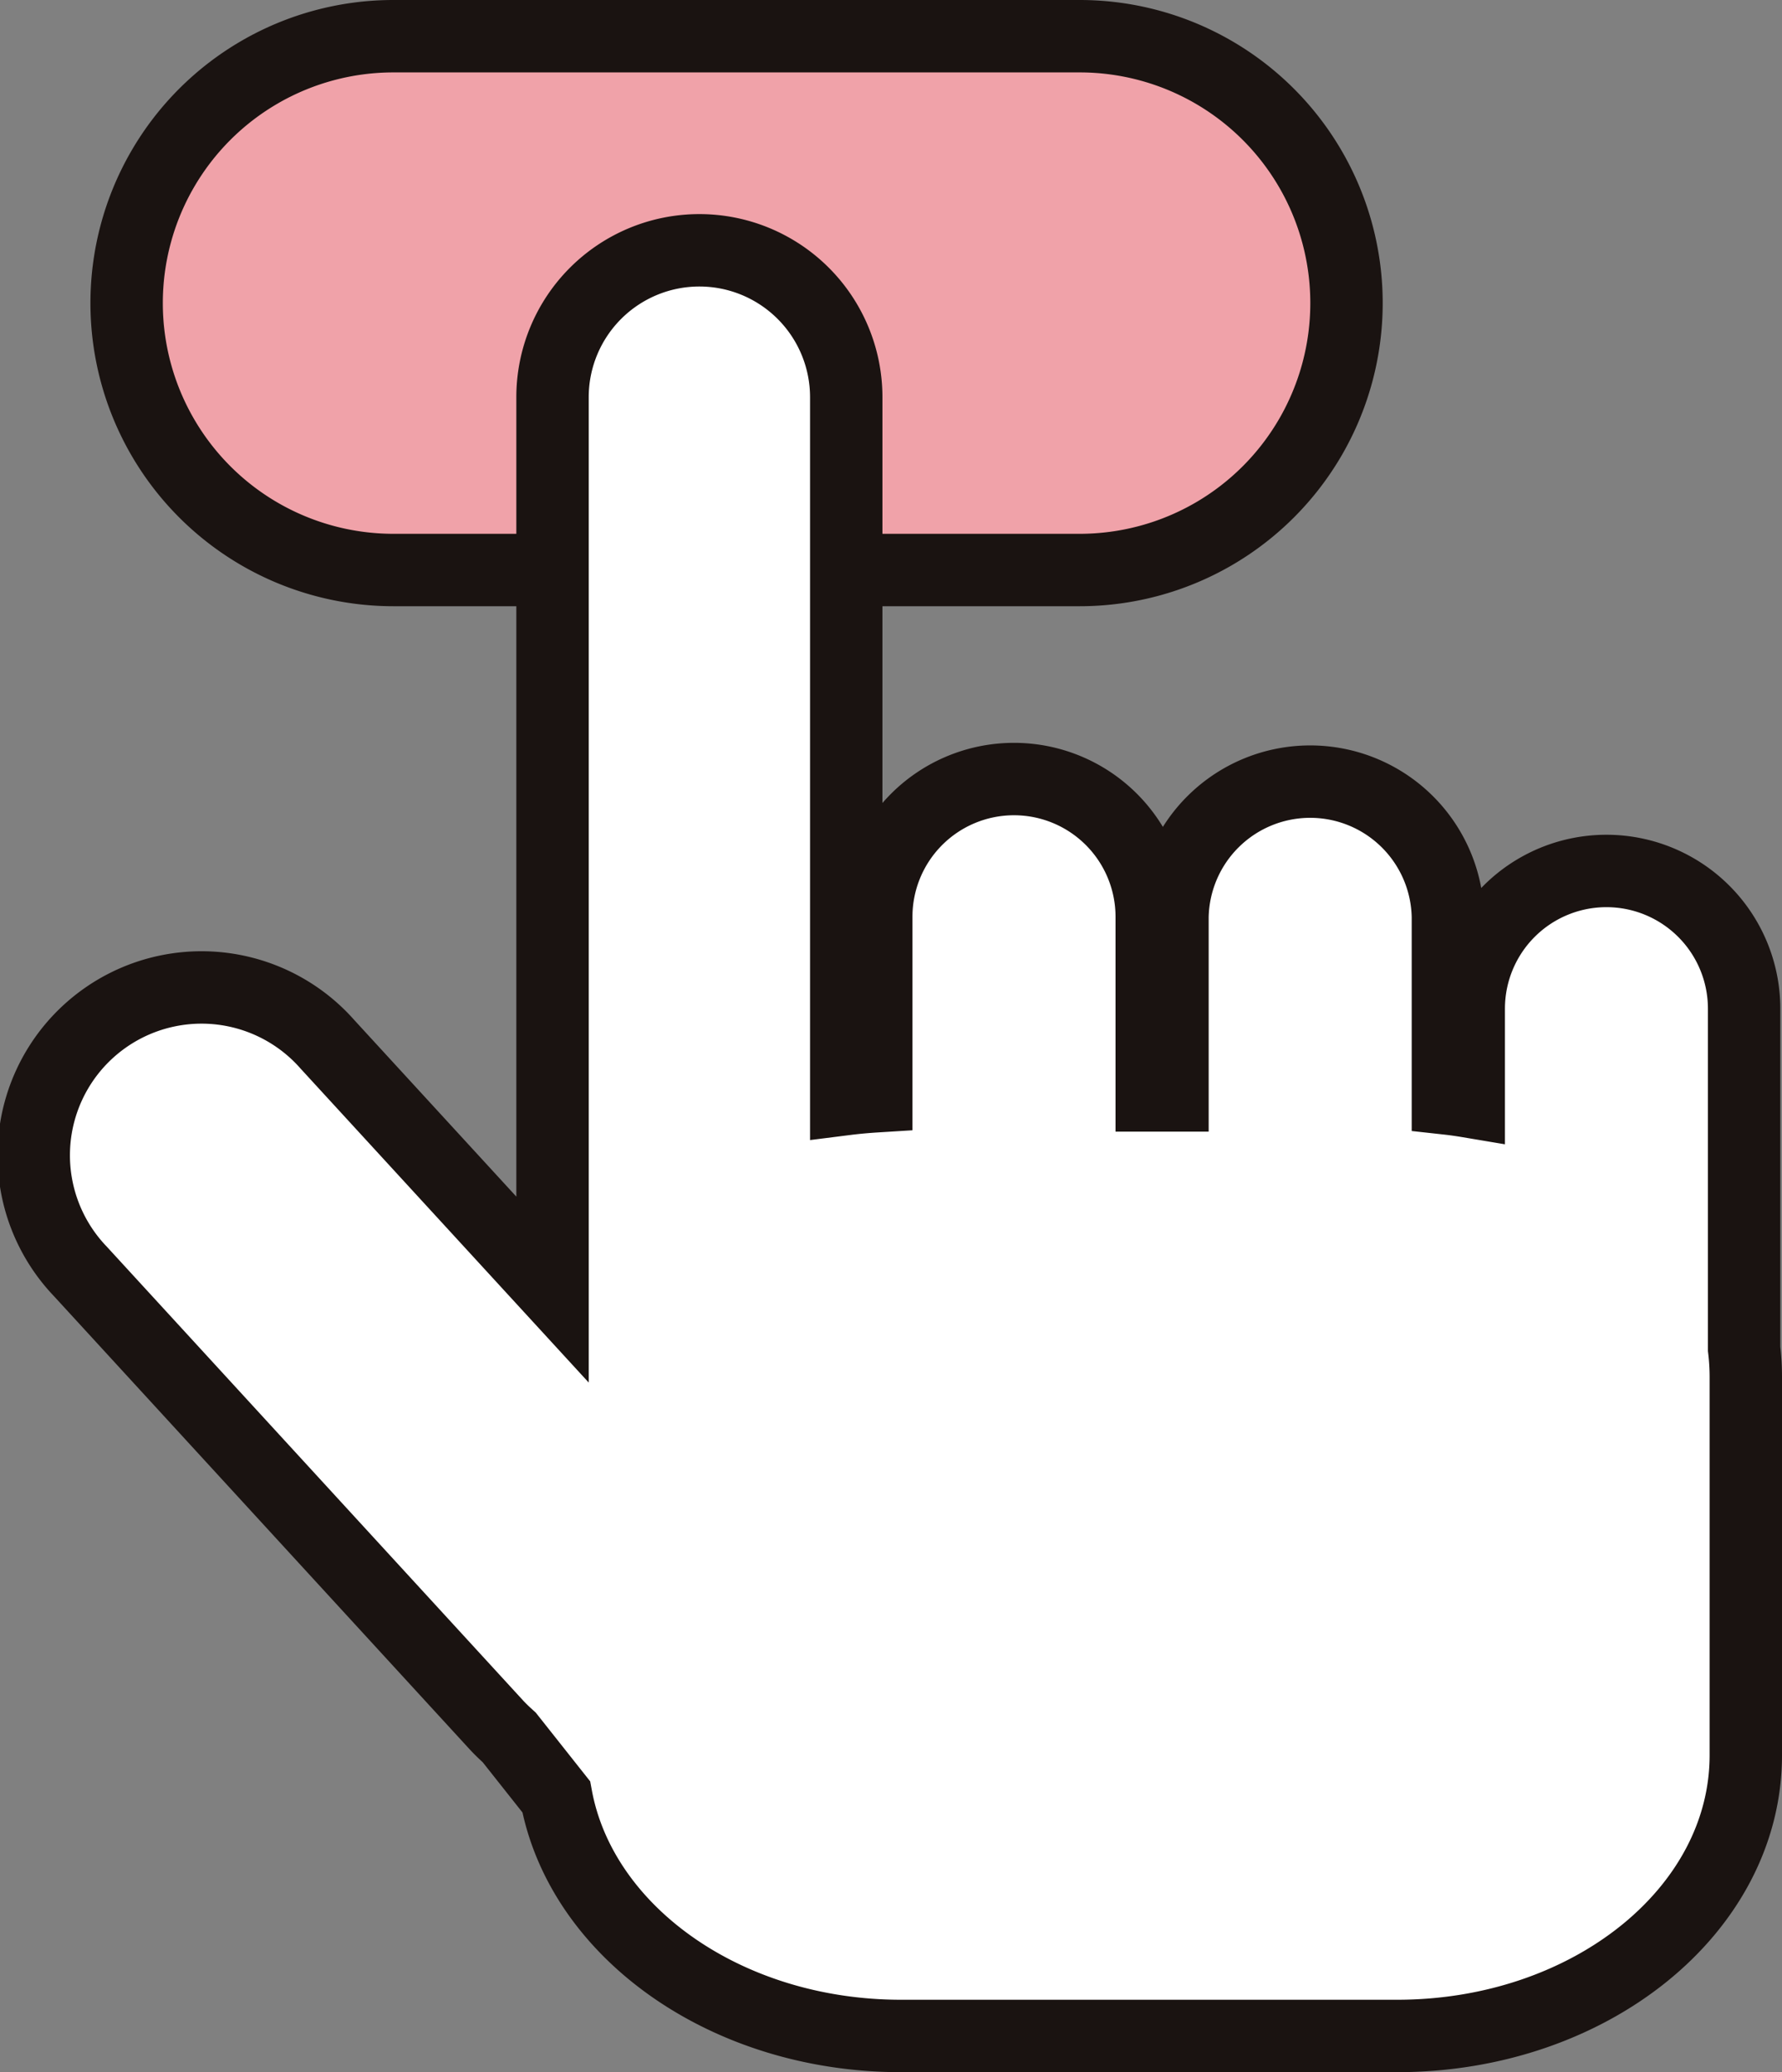
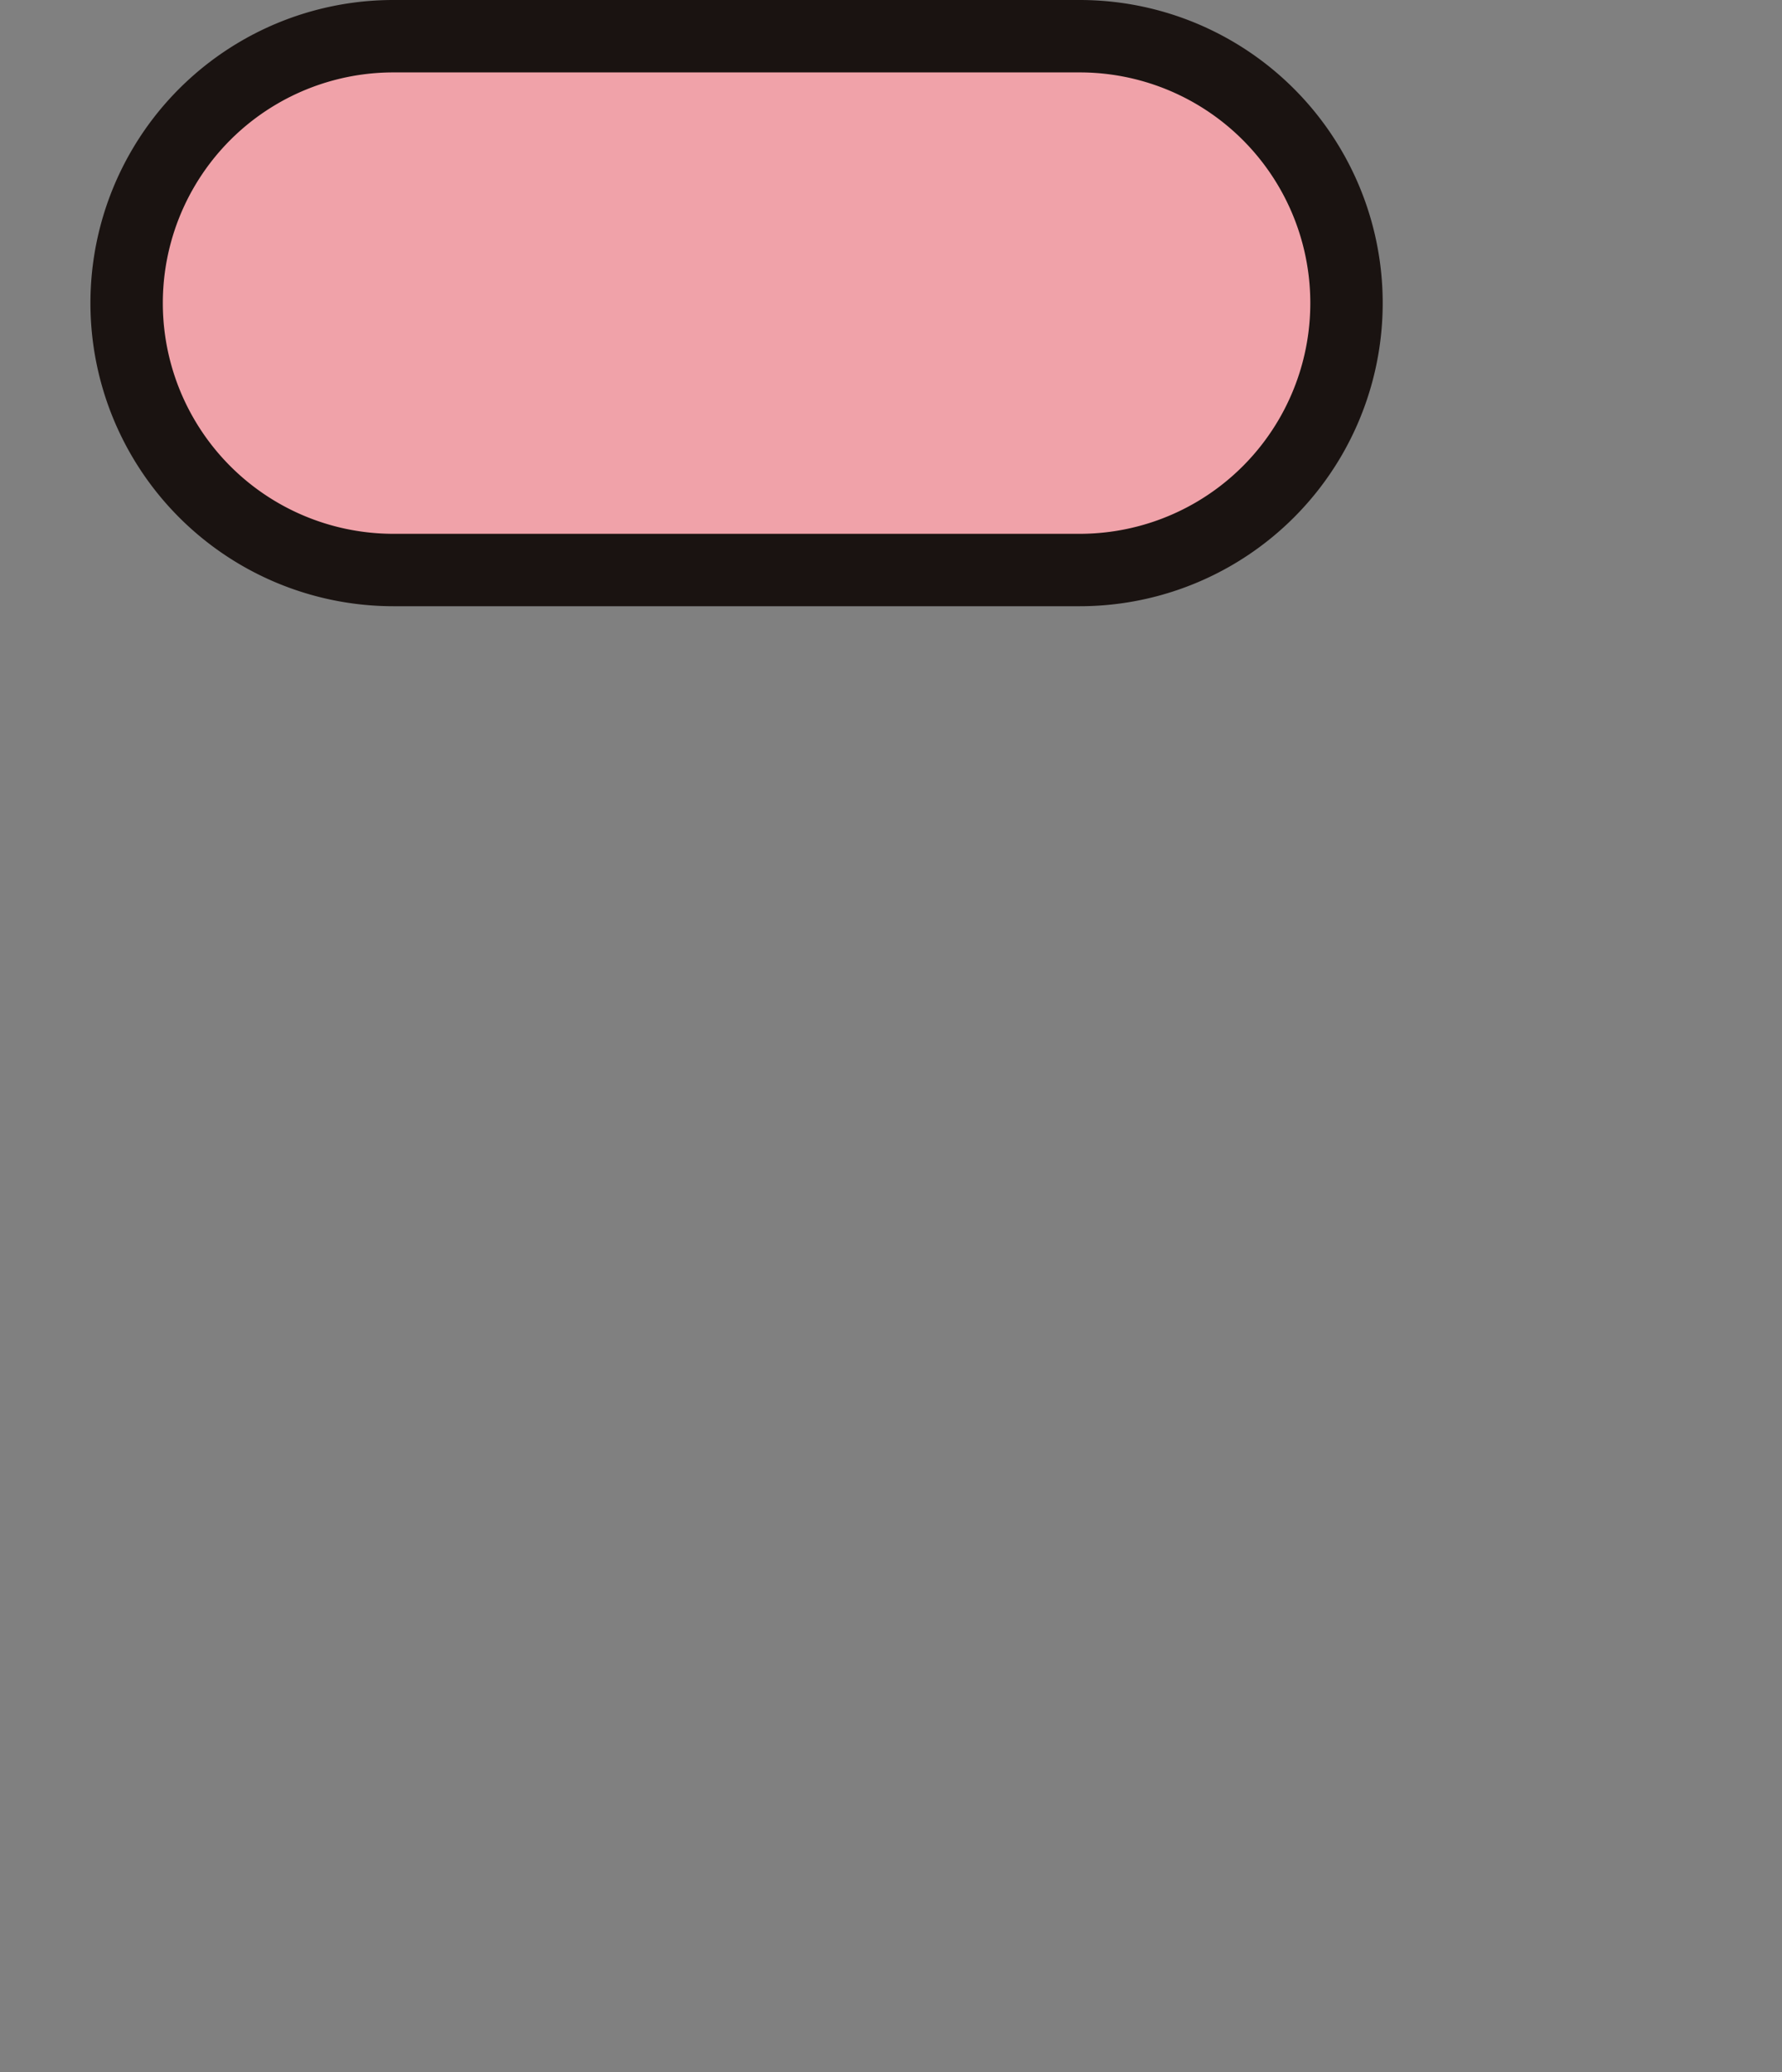
<svg xmlns="http://www.w3.org/2000/svg" width="36.925" height="42.926" viewBox="0 0 36.925 42.926">
  <rect x="0" y="0" width="36.925" height="42.926" fill="#808080" stroke="none" />
  <g id="그룹_5856" data-name="그룹 5856" transform="translate(-1279.579 -794.73)">
    <path id="패스_16978" data-name="패스 16978" d="M1307.48,801.008a5.529,5.529,0,0,1-5.529,5.53h-14.22a5.529,5.529,0,0,1-5.528-5.53h0a5.527,5.527,0,0,1,5.528-5.528h14.22a5.528,5.528,0,0,1,5.529,5.528Z" fill="#f0a2a9" stroke="#1a1311" stroke-linejoin="round" stroke-width="1.5" />
-     <path id="패스_16979" data-name="패스 16979" d="M1315.719,822.672v-7.047a2.853,2.853,0,0,0-5.706,0v1.923c-.143-.024-.287-.045-.432-.061v-3.765a2.854,2.854,0,0,0-5.707,0v3.7h-.43v-3.7a2.854,2.854,0,0,0-5.708,0v3.717c-.209.013-.416.031-.622.057V802.958a3.043,3.043,0,1,0-6.086,0v18.486l-4.66-5.076a3.477,3.477,0,1,0-5.123,4.7l8.62,9.394c.085.092.175.177.266.259l.974,1.23c.518,2.8,3.52,4.954,7.145,4.954h10.278c3.991,0,7.226-2.6,7.226-5.816v-7.848A4.893,4.893,0,0,0,1315.719,822.672Z" fill="#fff" stroke="#1a1311" stroke-width="1.5" />
  </g>
</svg>